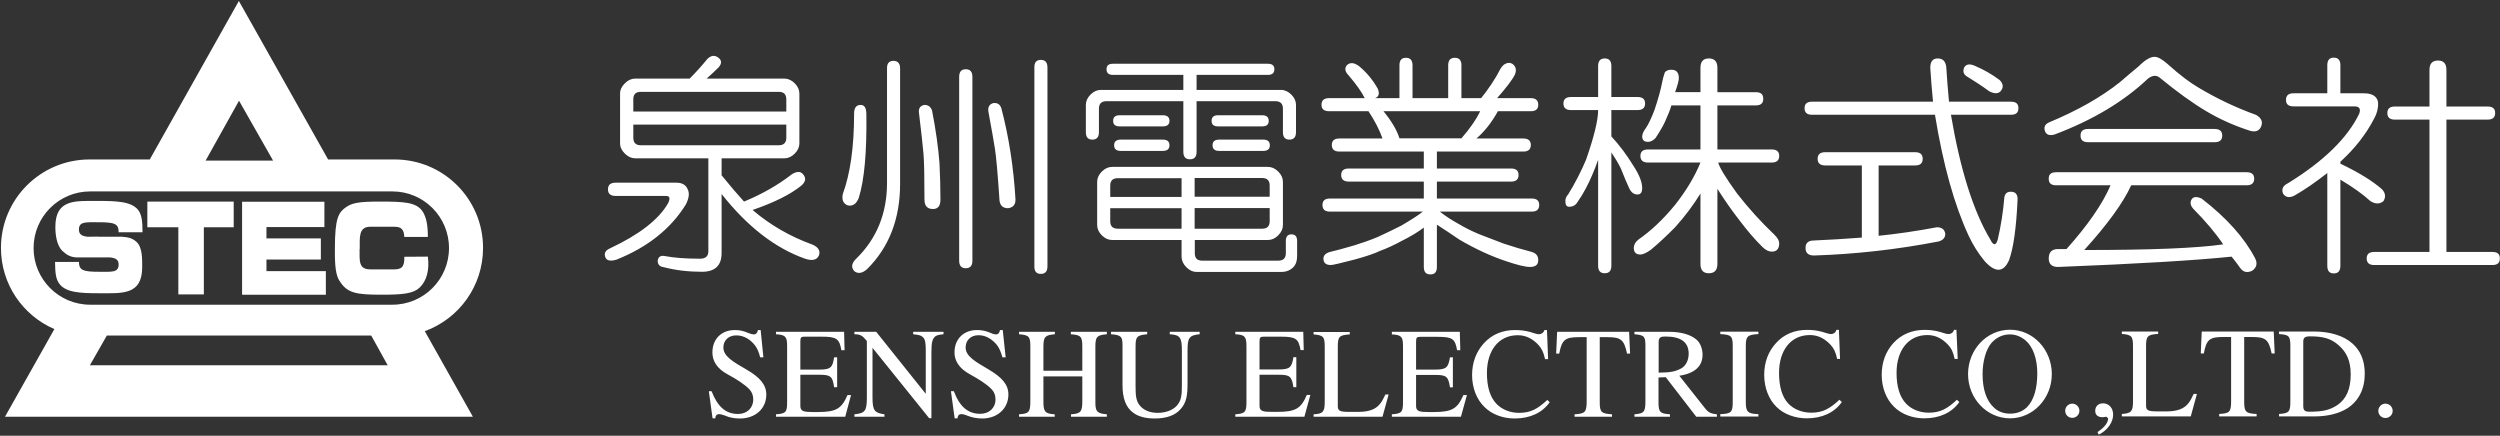
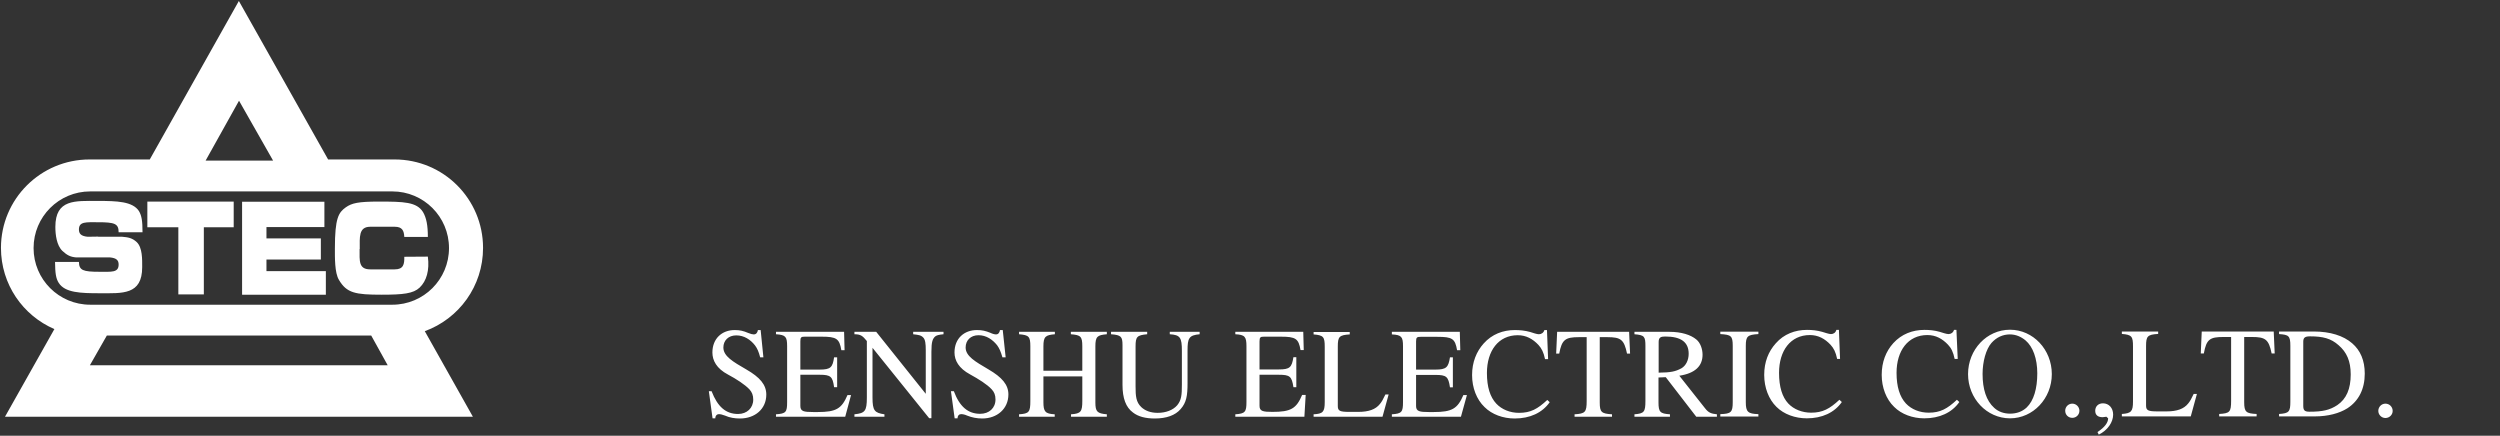
<svg xmlns="http://www.w3.org/2000/svg" version="1.2" viewBox="0 0 1549 270" width="1549" height="270">
  <rect x="0" y="0" width="1549" height="270" fill="#333333" stroke="none" />
  <title>9824</title>
  <defs>
    <clipPath clipPathUnits="userSpaceOnUse" id="cp1">
      <path d="m-8799-598h10965v7935h-10965z" />
    </clipPath>
  </defs>
  <style>
		.s0 { fill: #ffffff } 
	</style>
  <g id="Clip-Path: Page 1" clip-path="url(#cp1)">
    <g id="Page 1">
      <path id="Path 628" fill-rule="evenodd" class="s0" d="m263.2 205.2l29.8 53h-289.9l30.6-54.3c-19.5-8.4-33.1-27.7-33.1-50.3 0-30.3 24.6-54.8 54.9-54.8h37.3l55.2-98.2 55.3 98.2h41.2c30.3 0 54.8 24.5 54.8 54.8 0 23.8-15 43.9-36.1 51.6zm-135.8-105.7h41.8l-21.1-37.1zm112.8 126.8l-10.2-18.4h-163.8l-10.5 18.4zm2.9-37.5c19.4 0 35.1-15.7 35.1-35.1 0-19.4-15.7-35.1-35.1-35.1h-187.2c-19.4 0-35.1 15.7-35.1 35.1 0 19.4 15.7 35.1 35.1 35.1zm-194.2-46.6c0 2.6 1.3 4.1 5.4 4.5l6.5-0.1v0.1h14.9c3.6 0.3 6.2 0.7 9 3.3 3.6 3.4 3.4 10.7 3.4 15.5 0 17.4-12.3 16.2-26.4 16.2-11.7 0-21.4-0.3-25.3-6.4-1.8-2.8-2.2-6.1-2.3-13h14.8c0.1 5.2 2.5 6.1 12.7 6.1 7.6 0 11.9 0.6 11.9-4.5 0-2.6-1.3-4-5.3-4.4h-21c-3.7-0.3-5.8-1.5-8.5-4-3.6-3.4-4.4-10.1-4.4-14.9 0-17.3 12.3-16.1 26.4-16.1 11.8 0 21.5 0.3 25.4 6.3 1.7 2.9 2.2 6.2 2.2 13.1h-14.8c0-5.3-2.4-6.2-12.7-6.2-7.6 0-11.9-0.5-11.9 4.5zm42.4-17.3h53.5v15.9h-18.5v41.6h-15.8v-41.6h-19.2zm73.8 43.1h36.8v14.6h-51.9v-57.6h51v15.7h-35.9v7h33.7v13.1h-33.7zm94.9 10.2c-3.9 3.7-10.2 4.4-23.5 4.4-16.3 0-21.7-1-26.5-9.2-2.7-4.4-2.5-14.1-2.5-19.5 0-18.9 2.3-22.2 6.7-25.4 3.8-2.7 7.9-3.6 20.5-3.6 15.5 0 23.5 0.2 27.4 6.5 2.1 3.6 3 8.2 3 15.4h-14.6c-0.2-3.8-1.2-6.3-5.9-6.3h-15.2c-7.3 0-6.5 6.6-6.5 13.8h-0.1c0 7.3-0.7 12.6 6.6 12.6h15.2c5.4 0 6-3.2 5.9-7.8l14.6-0.1c1.1 8.5-0.8 15.1-5.1 19.2zm-9.7-31.4h0.2z" />
-       <path id="Path 629" fill-rule="evenodd" class="s0" d="m419.2 113.2q5.2 0 6.9 4.1 1.8 3.5-1.1 9.3-14 22.7-43.1 34.3-5.8 1.7-6.9-1.7-1.2-3.5 2.9-5.3 27.3-12.8 36-27.9 2.3-4.6-1.2-4.6h-31.3q-4.7 0-4.7-4.1 0-4.1 4.7-4.1zm8.1-64.5q5.8-5.8 11-12.2c2.4-2.3 4.7-2.5 7-0.6q2.9 2.4 0 5.8-3.5 3.5-7.5 7h48.2q3.5 0 6.4 2.9 2.9 2.9 2.9 6.4v30.8q0 3.5-2.9 6.4-2.9 2.9-6.4 2.9h-38.9v10.5q7.5 9.3 13.9 16.3 16.9-7 29.6-16.9 4.7-2.9 7 0 3 3.5-1.1 7-9.9 8.1-30.2 15.1 16.2 13.9 37.2 21.5 5.2 2.3 4 6.4-1.7 4.6-8.7 2.3-27.9-9.9-51.7-40.1v36.6q0 11.6-12.2 11.6-12.8 0-23.9-2.9-3.5-0.5-3.5-4 0.6-3.5 4.1-2.9 8.7 1.7 22.1 1.7 5.2 0 5.2-4.6v-57.6h-45.3q-3.5 0-6.4-2.9-3-2.9-3-6.4v-30.8q0-3.5 3-6.4 2.9-2.9 6.4-2.9zm-34.9 12.8v7.6h94.8v-7.6q0-4.6-4.7-4.6h-85.5q-4.6 0-4.6 4.6zm0 23.8q0 4.7 4.6 4.7h85.5q4.7 0 4.7-4.7v-8.1h-94.8zm140.9-20.3q3.5 0 3.5 5.8c0.3 23.3-1.2 40.5-4.7 51.8q-2.3 5.8-7 4.6-4-1.7-2.9-7 7-19.1 7-49.9 0-5.3 4.1-5.3zm20.3-27.3c2.7 0 4.1 1.6 4.1 4.7v71.5q0 32.5-20.4 52.8-4.6 4.1-8.1 1.2-2.9-3.5 1.2-7.5 19.2-18.7 19.2-47.1v-70.9q-0.1-4.7 4-4.7zm19.2 27.3q3.5 0 4.7 3.5 3.5 18 4.6 32.6 0.6 12.2 0.6 22.6 0 5.8-4.6 5.8-5.3 0-5.3-5.8 0-21.5-0.6-28.4-0.6-7-2.9-26.2 0-3.5 3.5-4.1zm25.6-22.1q4.1 0 4.1 4.7v113.9q0 4.7-4.1 4.7-4.1 0-4.1-4.7v-113.9q0-4.7 4.1-4.7zm16.9 21q4-0.6 5.2 3.4 7 26.8 8.7 56.4 0 4.7-4.6 5.3-4.7 0-5.3-4.7-1.7-25.6-2.9-32.5-1.1-7-4-22.7-0.6-4.1 2.9-5.2zm29.6-26.8q4.1 0 4.1 4.7v123.2q0 4.7-4.1 4.7-4.1 0-4-4.7v-123.2q-0.1-4.7 4-4.7zm140.7 2.4q4 0 4 3.4 0 3.5-4 3.5h-44.2v9.3h52.3c2.3 0 4.5 1 6.4 2.9q2.9 2.9 2.9 6.4v16.9q0 4.6-4.1 4.6-4 0-4-4.6v-14.6q0-4.6-4.7-4.6h-48.8v31.4q0 4.6-4.1 4.6-4.1 0-4.1-4.6v-31.4h-47.6q-4.7 0-4.7 4.6v14.6q0 4.6-4.1 4.6-4 0-4-4.6v-16.9q0-3.5 2.9-6.4 2.9-2.9 6.4-2.9h51.1v-9.3h-43.6q-4 0-4-3.5c0-2.3 1.3-3.4 4-3.4zm0 63.9q3.5 0 6.4 2.9 2.9 2.9 2.9 6.4v26.7q0 3.5-2.9 6.4-2.9 2.9-6.4 2.9h-45.3v8.2q0 4.6 4.6 4.6h47.1q4.7 0 4.7-4.6v-7.6q0-4.1 3.5-4.1 3.5 0 3.5 4.1v9.3c0 3.1-0.8 5.4-2.4 7q-2.9 2.9-7.5 2.9h-52.4q-3.4 0-6.3-2.9-2.9-2.9-3-6.4v-10.5h-43q-3.5 0-6.4-2.9-2.9-2.9-2.9-6.4v-26.7q0-3.5 2.9-6.4 2.9-2.9 6.4-2.9zm-97.7 11.6v7h44.2v-11.6h-39.5q-4.7 0-4.7 4.6zm0 22.1q0 4.6 4.7 4.6h39.5v-12.7h-44.2zm32.6-65.7q4.1 0 4.1 3.5 0 3.4-4.1 3.4h-26.8q-4 0-4-3.4 0-3.5 4-3.5zm0 15.1q4.1 0 4.1 3.5 0 3.5-4.1 3.5h-26.1c-2.7 0-4.1-1.2-4.1-3.5 0-2.3 1.4-3.5 4.1-3.5zm19.7 35.4h46.5v-6.9q0-4.7-4.6-4.7h-41.9zm0 19.8h41.9q4.6 0 4.6-4.7v-8.1h-46.5zm41.9-70.3q4 0 4 3.5 0 3.4-4 3.4h-27.4q-4 0-4-3.4 0-3.5 4-3.5zm0.6 15.1q4.1 0 4.1 3.5 0 3.5-4.1 3.5h-27.3q-4.1 0-4.1-3.5 0-3.5 4.1-3.5zm84.4-46.1q0-4.6 4-4.6 4.1 0 4.1 4.6v20.4h22.1v-20.4q0-4.6 4.1-4.6 4.1 0 4.1 4.6v20.4h12.2q2.9-3.5 6.4-8.7 3.5-5.3 5.2-8.8 1.2-2.3 2.9-3.5 2.9-1.7 5.2 0 2.9 2.4 1.2 6.5-2.3 4.6-11 14.5h20.9q4.6 0 4.6 4.1 0 4-4.6 4h-20.4q-5.8 10.5-13.3 16.9h29q4.7 0 4.7 4 0 4.1-4.7 4.1h-53.5v10.5h46q4.6 0 4.6 4 0 4.1-4.6 4.1h-46v10.5h58.8q4.6 0 4.6 4 0 4.1-4.6 4.1h-57q5.2 4.1 11.6 7.6 5.8 3.5 12.8 6.4 8.7 3.4 15.1 5.8 8.7 2.9 17.5 5.2 4.1 1.2 4 5.2 0 4.1-5.2 4.1-4.1 0-14.5-3.5-7-2.3-14.6-5.8-7.5-3.5-14.5-7.6-7.6-5.2-14-9.3v26.2q0 4.7-4 4.6-4.1 0.1-4.1-4.6v-24.4q-5.2 4-13.4 8.1-7.5 4.1-13.9 6.4-4.7 2.3-15.2 5.2-13.3 3.5-15.1 3.5-4.6 0-4.6-4 0-2.9 4-4.1 5.3-1.2 15.2-4.1 7.5-2.3 14.5-5.2 7.6-3.5 14.5-7 9.9-5.8 13.4-8.7h-57.6q-4.6 0-4.6-4.1 0-4 4.6-4h58.2v-10.5h-46.5q-4.7 0-4.7-4.1 0-4 4.7-4h46.5v-10.5h-52.3q-4.7 0-4.7-4.1 0-4 4.7-4h26.7q-2.9-8.2-8.7-16.9h-24.4q-4.7 0-4.7-4 0-4.1 4.7-4.1h22.1q-2.9-5.8-9.9-14-3.5-3.5-1.2-6.4c2-1.9 4.5-1.7 7.6 0.6q7 5.8 11.6 14 1.8 4.6-1.7 5.8h15.1zm0 45.3h38.4q8.1-9.3 11.6-16.8h-59.9q7.6 9.3 9.9 16.8zm123.1-44.8q0-4.7 4.1-4.7 4.1 0 4.1 4.7v19.2h16.2q4.7 0 4.7 4 0 4.1-4.7 4.1h-16.2v16.3q7.5 8.1 13.9 18.6c3.5 5.4 5.2 9.9 5.2 13.4q0 4-2.9 4-3.4 0-5.2-4-1.7-3.5-5.2-12.3-2.3-4.6-5.8-9.8v70.3q0 4.6-4.1 4.6-4.1 0-4.1-4.6v-65.7q-3.5 9.9-7.5 17.5-2.4 4.6-5.3 8.7-1.7 2.9-5.2 2.9-2.3 0-2.3-3.5 0-2.4 1.7-4.1 6.4-10.4 11.1-21.5 7.5-21.5 7.5-30.8h-16.8q-4.7 0-4.7-4.1 0-4 4.7-4h16.8zm63.4 1.1c0-3.8 1.7-5.8 5.2-5.8q5.3 0 5.3 5.8v15.1h23.8q4.7 0 4.6 4.1 0.1 4.1-4.6 4.1h-23.8v27.3h33.7q4.6 0 4.6 4 0 4.1-4.6 4.1h-33.2q1.2 4.7 11.7 19.2 10.4 13.4 23.2 25.6 2.9 2.9 2.9 5.2 0 5.2-4.6 5.2-2.9 0-5.8-2.9c-4.7-4.6-9.3-10-14-16.2q-6.9-8.8-13.9-19.8v46.5q0 5.8-5.3 5.8c-3.5 0-5.2-1.9-5.2-5.8v-43.6q-6.4 10.5-15.7 20.9-8.1 8.2-15.1 14-4.1 2.9-6.4 2.9-4.1 0-4.1-4.1 0-2.9 2.9-5.2 11.7-8.1 22.7-21.5 10.5-13.4 15.7-26.2h-32.5q-4.7 0-4.7-4.1 0-4 4.7-4h32.5v-27.3h-18q-1.2 4.1-4.1 10.4-2.3 4.7-5.8 9.9-2.3 2.3-4.6 2.3-3.6 0-3.6-3.4 0.1-2.4 2.4-5.3c1.5-2.3 3.3-6 5.2-11q3.5-10.5 4.7-16.9 0.5-2.9 1.7-6.4 1.2-1.7 4.1-1.7 4.6 0 4.6 5.2 0 2.3-2.3 8.7h15.7zm147-5.8q4.7 0 5.3 5.3 0.6 9.8 1.7 21.5h38.4q4.7 0 4.6 4 0.1 4.1-4.6 4.1h-37.2q8.7 51.2 24.4 77.3c1.9 3.9 3.5 3.9 4.6 0q3-12.8 4.1-26.2 0.6-3.5 4.1-3.4 4.1 0 4.1 4.6-1.2 26.7-5.3 37.8c-3.4 7.7-8.5 7.9-15.1 0.6q-5.8-7-9.9-15.7-13.3-28.5-20.9-75h-76.2q-4.6 0-4.6-4.1 0-4 4.6-4h75q-1.1-11.1-1.7-21 0-5.8 4.6-5.8zm-13.9 58.1q4.6 0 4.6 4.1 0 4.1-4.6 4.1h-22.7v43.6q17.5-1.8 36.1-5.3 4.6 0 5.2 4.1 0 3.5-4.1 4.7-38.9 7.5-77.3 8.7-5.2 0-5.2-4.7 0-4.6 5.2-4.6 13.9-0.6 29.7-1.8v-44.7h-22.7q-4.7 0-4.7-4.1 0-4.1 4.7-4.1zm30.2-52.3q1.8-3.5 7-1.1c5.4 2.3 10.4 5.2 15.1 8.7q3.5 3.5 0.5 7-2.3 2.3-6.9 0-6.4-4.7-14-9.3-2.9-1.8-1.7-5.3zm126.3-2.2q11 9.9 19.2 14.6c10.9 6.5 22.7 12.2 35.5 16.8 3.4 2 4.4 4.5 2.9 7.6q-1.8 3.5-6.4 2.3-14.6-4.6-27.4-12.2-12.8-7.6-29-20.9-3-2.3-7 0.6-22.7 21.5-58.2 34.8-4.6 1.2-5.8-2.3-1.1-3.5 2.4-5.2 26.7-11.1 44.1-25 4.7-4.1 11.7-9.9 5.8-5.8 9.8-5.8 3 0 8.2 4.6zm48.8 66.9q4.7 0 4.7 4 0 4.1-4.7 4.1h-71.5q-7.5 16.3-29.1 40.1c40.8 0 69.4-1.1 86.1-3.5q-7-10.4-18.6-22.1-2.9-3.4-0.6-6.3 1.8-1.8 5.8 0 23.3 18 33.2 37.1 2.3 4.7-1.8 7.6-4.6 2.3-7.5-1.7-2.4-3.5-5.3-7-33.7 3.5-107.5 6.4-5.8 0-5.8-5.3 0-5.8 5.8-5.8h5.2q19.8-22.1 27.3-39.5h-33.7q-4.7 0-4.6-4.1-0.1-4 4.6-4zm-19.8-26.8q4.7 0 4.7 4.1c0 2.7-1.5 4.1-4.7 4.1h-78.5q-4.6 0-4.6-4.1 0-4.1 4.6-4.1zm69.8-39.5q0-4.7 4-4.7 4.1 0 4.1 4.7v17.4h14.5q7.6 0 8.8 5.2 0.5 5.2-2.4 10.5-7.5 14.5-20.9 26.7v1.2q16.9 8.1 25.6 15.7 3.5 3.5 1.1 7.5-3.4 2.9-8.1 0-7-6.4-18.6-13.3v53.4q0 4.7-4.1 4.7-4 0-4-4.7v-57.5q-11.1 8.7-20.4 14-4.6 2.3-7-1.2c-1.1-2.7-0.2-4.9 2.9-6.4q33.2-20.4 44.2-43 1.8-4.7-2.9-4.7h-37.8q-4.6 0-4.6-4 0-4.1 4.6-4.1h21zm63.3 2.9q0-5.8 5.3-5.8 5.2 0 5.2 5.8v22.7h25.6q4.6 0 4.6 4 0 4.1-4.6 4.1h-25.6v82h28.5q4.7 0 4.6 4 0.1 4.1-4.6 4.1h-73.3q-4.6 0-4.6-4.1 0-4 4.6-4h34.3v-82h-21.5q-4.6 0-4.6-4.1 0-4 4.6-4h21.5z" />
-       <path id="Path 630" fill-rule="evenodd" class="s0" d="m471 221.4c-0.9-3.5-1.8-5.5-3.2-7.4-2.8-3.6-6.8-6.2-11.6-6.2-4.9 0-8 3.2-8 7.5 0 5.4 5.9 8.8 14.2 13.6 8.5 4.9 12.4 9.5 12.4 15.6 0 8.9-7 14.8-16.3 14.8-3.3 0-6.4-0.5-9.3-1.8-1.5-0.6-2.9-0.9-3.8-0.9-1.2 0-2.2 1-2.2 2.6h-1.7l-2.3-16.8h1.7c3.7 9.6 8.8 14.1 16.4 14.1 5.5 0 9.4-3.7 9.4-8.9 0-2.8-0.8-4.6-2.3-6.3-2.8-3-8.2-6.5-13.3-9.2-7.2-3.8-9.7-8.8-9.7-13.7 0-8.6 5.9-13.9 13.8-13.9 3.3 0 5.3 0.5 8.4 1.8 1.4 0.6 2.7 0.9 3.4 0.9 1.4 0 2.3-0.9 2.6-2.7h1.7l1.7 16.9zm52.7 36.8h-42.9v-1.5c6.2-0.4 6.9-1.4 6.9-7.5v-34.7c0-5.9-0.9-7-6.9-7.4v-1.5h42.2l0.3 11.4h-2c-1.2-7.2-3-8.4-12.3-8.4h-10.4c-2.2 0-2.7 0.4-2.7 2.9v17.5h12c6.8 0 8-1.4 8.9-7.6h1.9v18.5h-1.9c-0.9-6.6-2.1-7.7-8.9-7.7h-12v19.3c0 3.4 2.1 3.8 8 3.8h2.8c11.4 0 14.8-2.1 18.4-10.5h2.2zm60.9-51.1c-3 0.3-4.2 0.6-5.2 1.4-1.5 1.4-2.3 3.1-2.3 9.4v41.2h-1.4l-35.1-43.6v30.8c0 8.2 1.3 9.5 7.4 10.4v1.5h-18.6v-1.5c6.5-0.7 7.7-1.9 7.7-10.4v-35c-2.6-3.2-3.8-4.2-7.7-4.2v-1.5h13.5l30.7 38.4v-27c0-4.1-0.3-6.5-1.5-7.8-1.4-1.5-2.8-1.7-6.3-2.1v-1.5h18.8zm36.5 14.3c-1-3.5-1.9-5.6-3.3-7.5-2.8-3.5-6.7-6.2-11.5-6.2-4.9 0-8 3.2-8 7.6 0 5.4 5.9 8.7 14.2 13.6 8.4 4.9 12.3 9.5 12.3 15.5 0 8.9-7 14.9-16.2 14.9-3.3 0-6.4-0.6-9.4-1.8-1.5-0.7-2.8-0.9-3.7-0.9-1.2 0-2.2 0.9-2.2 2.6h-1.8l-2.3-16.8h1.8c3.6 9.6 8.8 14 16.3 14 5.6 0 9.5-3.6 9.5-8.9 0-2.7-0.8-4.6-2.3-6.2-2.8-3.1-8.3-6.5-13.4-9.3-7.1-3.8-9.7-8.7-9.7-13.6 0-8.7 6-13.9 13.9-13.9 3.2 0 5.3 0.5 8.3 1.7 1.4 0.7 2.7 1 3.5 1 1.4 0 2.2-1 2.5-2.7h1.7l1.8 16.9zm42.5 36.8v-1.5c6.2-0.4 7-1.7 7-8.4v-15.1h-24.1v16c0 5.8 1.1 7.2 7 7.5v1.5h-22.1v-1.5c6.2-0.4 7-1.4 7-8.2v-33.9c0-6.1-0.9-7-7-7.5v-1.5h22.2v1.5c-5.8 0.5-7.1 1.4-7.1 7.5v15.1h24.1v-15.1c0-6.2-1-7-7.1-7.5v-1.5h22.3v1.5c-5.9 0.5-7.1 1.4-7.1 7.5v34.8c0 5.6 1.1 6.8 7.1 7.3v1.5zm79.7-51.1c-6.7 0.6-7.5 2.5-7.5 10.1v20.2c0 7.8-0.7 12-4.3 16.1-3.3 3.8-8.7 5.8-16 5.8-5.8 0-10.3-1.2-13.5-3.7-4.4-3.2-6.5-8.8-6.5-17.2v-24.6c0-5.3-0.9-6.2-7.1-6.7v-1.5h22.4v1.5c-6.3 0.6-7.2 1.5-7.2 7.5v24.8c0 6.1 0.3 9.7 3.5 12.8 2.3 2.2 5.7 3.6 10.2 3.6 5.1 0 9.5-1.7 12.1-4.7 2.6-3.2 2.9-6.3 2.9-12.8v-20.9c0-8.2-1-9.9-7.5-10.3v-1.5h18.5zm64.9 51.1h-42.8v-1.5c6.1-0.4 6.9-1.5 6.9-7.6v-34.6c0-5.9-1-7.1-6.9-7.4v-1.5h42.1l0.3 11.3h-2c-1.2-7.1-3-8.3-12.2-8.3h-10.4c-2.2 0-2.8 0.3-2.8 2.9v17.4h12c6.8 0 8-1.3 9-7.6h1.8v18.6h-1.8c-1-6.7-2.2-7.7-9-7.7h-12v19.3c0 3.3 2.2 3.7 8 3.7h2.9c11.4 0 14.8-2 18.4-10.5h2.2zm48.4 0h-42.7v-1.5c5.8-0.3 6.9-1.5 6.9-7.6v-34.2c0-6.1-0.7-7.2-6.9-7.7v-1.5h22.4v1.5c-6.5 0.4-7.4 1.4-7.4 7.5v36.9c0 3 1.3 3.6 7.1 3.6h5.6c6.4 0 10.7-1.5 13.4-4.9 1.1-1.3 2.1-3.1 3.4-5.9h2zm48.6 0h-42.8v-1.5c6.1-0.4 6.9-1.4 6.9-7.5v-34.7c0-5.8-0.9-7-6.9-7.3v-1.6h42.1l0.3 11.4h-2c-1.2-7.2-3-8.3-12.2-8.3h-10.4c-2.2 0-2.8 0.3-2.8 2.8v17.5h12c6.8 0 8-1.4 9-7.6h1.8v18.6h-1.8c-1-6.7-2.2-7.7-9-7.7h-12v19.3c0 3.3 2.2 3.7 8 3.7h2.9c11.4 0 14.8-2.1 18.4-10.5h2.2zm55-9c-4.6 6.6-12.3 10.1-21.7 10.1-7.2 0-14.1-2.5-18.7-7.1-4.9-4.7-7.7-11.9-7.7-19.8 0-8 2.7-14.6 7.2-19.6 5.1-5.7 11.9-8.3 19.3-8.3 3.1 0 6.3 0.3 9.5 1.2 1.6 0.5 4.1 1.4 5.4 1.4 1.5 0 2.9-0.9 3.4-2.6h1.6l0.7 18h-1.9c-0.9-4.3-2.1-6.6-4.1-8.8-3.5-3.7-7.6-6-12.8-6-12 0-19.1 9.7-19.1 23.4 0 8.8 2 14.9 5.8 19 3.5 3.7 8.6 5.7 14.1 5.7 7.2 0 11.5-2.4 17.5-8zm47.9-30.1c-1.8-8.7-3.8-10.2-12.2-10.2h-4.7v40.5c0 6 1.1 6.9 7.6 7.3v1.5h-23.2v-1.5c6.6-0.4 7.5-1.3 7.5-8.3v-39.5h-4.8c-8.4 0-10.6 1.5-12.2 10.2h-1.9l0.6-13.5h44.6l0.6 13.5zm42.9 39.1l-18.9-24.5-4.5 0.2v15.4c0 6 1 7 7.1 7.4v1.5h-22v-1.5c6-0.5 6.8-1.4 6.8-8.4v-33.9c0-5.9-0.6-6.8-6.8-7.3v-1.5h21.7c7.5 0 13.2 1.9 16.6 4.7 2.6 2.1 3.9 6 3.9 9.5 0 6.9-4.5 11.5-14.4 13l15.9 20.1c2.3 3 4 3.4 7.4 3.8v1.5zm-23.3-27.3c7.6-0.1 10.4-0.7 14.1-2.7 2.8-1.6 4.5-5.1 4.5-9 0-7.2-4.7-10.7-14.6-10.7-2.7 0-4 0.6-4 3.4zm38.2 27.2v-1.5c6.7-0.2 7.7-1.2 7.7-7.4v-34.9c0-6.2-1-6.9-7.7-7.3v-1.5h23.6v1.5c-6.7 0.4-7.8 1.3-7.8 7.3v34.9c0 6 1.3 7.2 7.8 7.4v1.5zm75.3-9c-4.6 6.6-12.3 10.1-21.7 10.1-7.2 0-14.2-2.5-18.8-7.1-4.8-4.7-7.6-11.9-7.6-19.8 0-8 2.6-14.5 7.2-19.6 5-5.7 11.9-8.3 19.3-8.3 3.1 0 6.2 0.3 9.4 1.2 1.7 0.5 4.2 1.4 5.5 1.4 1.5 0 2.9-0.9 3.3-2.6h1.6l0.7 18h-1.8c-0.9-4.3-2.1-6.6-4.1-8.8-3.5-3.7-7.6-6-12.8-6-12 0-19.1 9.7-19.1 23.4 0 8.8 2 15 5.7 19 3.5 3.7 8.7 5.7 14.2 5.7 7.1 0 11.5-2.4 17.5-8zm72.8 0c-4.6 6.6-12.3 10.1-21.7 10.1-7.2 0-14.1-2.5-18.7-7.1-4.9-4.7-7.7-12-7.7-19.8 0-8 2.6-14.6 7.2-19.7 5.1-5.6 11.9-8.2 19.3-8.2 3.1 0 6.3 0.3 9.4 1.2 1.7 0.5 4.2 1.4 5.5 1.4 1.5 0 2.9-0.9 3.4-2.6h1.5l0.8 18h-1.9c-0.9-4.3-2.1-6.7-4.1-8.8-3.5-3.7-7.6-6-12.8-6-12 0-19.1 9.7-19.1 23.4 0 8.7 2 14.9 5.8 19 3.5 3.7 8.6 5.7 14.1 5.7 7.2 0 11.5-2.4 17.5-8zm31.4 10.1c-14.4 0-26-12.3-26-27.4 0-15.2 11.6-27.5 26-27.5 14.3 0 25.9 12.3 25.9 27.5 0 15.1-11.6 27.4-25.9 27.4zm9.6-48.3c-2.8-2.3-6-3.7-9.7-3.7-4.3 0-8.3 1.8-11.4 5.3-3.4 3.9-5.5 11.6-5.5 19.2 0 9.4 2.3 16.6 7.2 21 2.7 2.5 6.2 3.6 9.8 3.6 4 0 7.5-1.2 10.3-3.8 4.4-4.2 6.6-11.7 6.6-21.2 0-9.1-2.7-16.5-7.3-20.4zm29 48c-2.5 0-4.4-1.9-4.4-4.4 0-2.4 1.9-4.4 4.4-4.4 2.4 0 4.4 2 4.4 4.4 0 2.5-2 4.4-4.4 4.4zm15.6 8.8c4.4-2.9 6.6-5.8 6.6-8.5l-1.1-1c-0.6 0-1.4 0.3-2.3 0.3-2.9 0-4.6-1.3-4.6-4 0-2.7 1.9-4.6 4.8-4.6 3.6 0 6.3 2.8 6.3 7 0 4.7-3.4 9.7-8.9 12.4zm57.8-9.7h-42.7v-1.5c5.8-0.4 6.9-1.6 6.9-7.7v-34.2c0-6.1-0.7-7.2-6.9-7.7v-1.5h22.5v1.5c-6.6 0.4-7.5 1.4-7.5 7.5v36.9c0 3 1.3 3.6 7.1 3.6h5.6c6.4 0 10.7-1.5 13.4-4.9 1.1-1.3 2.1-3.1 3.4-5.9h2zm50.1-39c-1.8-8.8-3.9-10.2-12.3-10.2h-4.7v40.4c0 6.1 1.2 7 7.7 7.3v1.5h-23.2v-1.5c6.6-0.4 7.4-1.2 7.4-8.2v-39.5h-4.7c-8.5 0-10.6 1.4-12.2 10.2h-1.9l0.6-13.6h44.6l0.6 13.6zm26-13.6c10.3 0 18.5 2.6 23.9 7.3 5.1 4.4 7.8 10.6 7.8 18.8 0 9.5-3.7 16.9-10.8 21.5-4.9 3.1-12 5-20 5h-22.3v-1.5c6.2-0.4 7-1.4 7-7.6v-34.6c0-6.2-1-6.9-7-7.3v-1.6zm-6.4 46c0 2.7 0.7 3.7 3.8 3.7 8.2 0 12.6-1 17.3-4.1 5.6-3.8 8.3-10 8.3-19 0-8.3-2.5-13.8-7.5-18.1-4.7-4.2-9.7-5.5-17.7-5.5-3 0-4.2 0.7-4.2 3.3zm50.9 7.6c-2.4 0-4.4-2-4.4-4.4 0-2.5 2-4.5 4.4-4.5 2.5 0 4.5 2 4.5 4.5 0 2.4-2 4.4-4.5 4.4z" />
+       <path id="Path 630" fill-rule="evenodd" class="s0" d="m471 221.4c-0.9-3.5-1.8-5.5-3.2-7.4-2.8-3.6-6.8-6.2-11.6-6.2-4.9 0-8 3.2-8 7.5 0 5.4 5.9 8.8 14.2 13.6 8.5 4.9 12.4 9.5 12.4 15.6 0 8.9-7 14.8-16.3 14.8-3.3 0-6.4-0.5-9.3-1.8-1.5-0.6-2.9-0.9-3.8-0.9-1.2 0-2.2 1-2.2 2.6h-1.7l-2.3-16.8h1.7c3.7 9.6 8.8 14.1 16.4 14.1 5.5 0 9.4-3.7 9.4-8.9 0-2.8-0.8-4.6-2.3-6.3-2.8-3-8.2-6.5-13.3-9.2-7.2-3.8-9.7-8.8-9.7-13.7 0-8.6 5.9-13.9 13.8-13.9 3.3 0 5.3 0.5 8.4 1.8 1.4 0.6 2.7 0.9 3.4 0.9 1.4 0 2.3-0.9 2.6-2.7h1.7l1.7 16.9zm52.7 36.8h-42.9v-1.5c6.2-0.4 6.9-1.4 6.9-7.5v-34.7c0-5.9-0.9-7-6.9-7.4v-1.5h42.2l0.3 11.4h-2c-1.2-7.2-3-8.4-12.3-8.4h-10.4c-2.2 0-2.7 0.4-2.7 2.9v17.5h12c6.8 0 8-1.4 8.9-7.6h1.9v18.5h-1.9c-0.9-6.6-2.1-7.7-8.9-7.7h-12v19.3c0 3.4 2.1 3.8 8 3.8h2.8c11.4 0 14.8-2.1 18.4-10.5h2.2zm60.9-51.1c-3 0.3-4.2 0.6-5.2 1.4-1.5 1.4-2.3 3.1-2.3 9.4v41.2h-1.4l-35.1-43.6v30.8c0 8.2 1.3 9.5 7.4 10.4v1.5h-18.6v-1.5c6.5-0.7 7.7-1.9 7.7-10.4v-35c-2.6-3.2-3.8-4.2-7.7-4.2v-1.5h13.5l30.7 38.4v-27c0-4.1-0.3-6.5-1.5-7.8-1.4-1.5-2.8-1.7-6.3-2.1v-1.5h18.8zm36.5 14.3c-1-3.5-1.9-5.6-3.3-7.5-2.8-3.5-6.7-6.2-11.5-6.2-4.9 0-8 3.2-8 7.6 0 5.4 5.9 8.7 14.2 13.6 8.4 4.9 12.3 9.5 12.3 15.5 0 8.9-7 14.9-16.2 14.9-3.3 0-6.4-0.6-9.4-1.8-1.5-0.7-2.8-0.9-3.7-0.9-1.2 0-2.2 0.9-2.2 2.6h-1.8l-2.3-16.8h1.8c3.6 9.6 8.8 14 16.3 14 5.6 0 9.5-3.6 9.5-8.9 0-2.7-0.8-4.6-2.3-6.2-2.8-3.1-8.3-6.5-13.4-9.3-7.1-3.8-9.7-8.7-9.7-13.6 0-8.7 6-13.9 13.9-13.9 3.2 0 5.3 0.5 8.3 1.7 1.4 0.7 2.7 1 3.5 1 1.4 0 2.2-1 2.5-2.7h1.7l1.8 16.9zm42.5 36.8v-1.5c6.2-0.4 7-1.7 7-8.4v-15.1h-24.1v16c0 5.8 1.1 7.2 7 7.5v1.5h-22.1v-1.5c6.2-0.4 7-1.4 7-8.2v-33.9c0-6.1-0.9-7-7-7.5v-1.5h22.2v1.5c-5.8 0.5-7.1 1.4-7.1 7.5v15.1h24.1v-15.1c0-6.2-1-7-7.1-7.5v-1.5h22.3v1.5c-5.9 0.5-7.1 1.4-7.1 7.5v34.8c0 5.6 1.1 6.8 7.1 7.3v1.5zm79.7-51.1c-6.7 0.6-7.5 2.5-7.5 10.1v20.2c0 7.8-0.7 12-4.3 16.1-3.3 3.8-8.7 5.8-16 5.8-5.8 0-10.3-1.2-13.5-3.7-4.4-3.2-6.5-8.8-6.5-17.2v-24.6c0-5.3-0.9-6.2-7.1-6.7v-1.5h22.4v1.5c-6.3 0.6-7.2 1.5-7.2 7.5v24.8c0 6.1 0.3 9.7 3.5 12.8 2.3 2.2 5.7 3.6 10.2 3.6 5.1 0 9.5-1.7 12.1-4.7 2.6-3.2 2.9-6.3 2.9-12.8v-20.9c0-8.2-1-9.9-7.5-10.3v-1.5h18.5zm64.9 51.1h-42.8v-1.5c6.1-0.4 6.9-1.5 6.9-7.6v-34.6c0-5.9-1-7.1-6.9-7.4v-1.5h42.1l0.3 11.3h-2c-1.2-7.1-3-8.3-12.2-8.3h-10.4c-2.2 0-2.8 0.3-2.8 2.9v17.4h12c6.8 0 8-1.3 9-7.6h1.8v18.6h-1.8c-1-6.7-2.2-7.7-9-7.7h-12v19.3c0 3.3 2.2 3.7 8 3.7c11.4 0 14.8-2 18.4-10.5h2.2zm48.4 0h-42.7v-1.5c5.8-0.3 6.9-1.5 6.9-7.6v-34.2c0-6.1-0.7-7.2-6.9-7.7v-1.5h22.4v1.5c-6.5 0.4-7.4 1.4-7.4 7.5v36.9c0 3 1.3 3.6 7.1 3.6h5.6c6.4 0 10.7-1.5 13.4-4.9 1.1-1.3 2.1-3.1 3.4-5.9h2zm48.6 0h-42.8v-1.5c6.1-0.4 6.9-1.4 6.9-7.5v-34.7c0-5.8-0.9-7-6.9-7.3v-1.6h42.1l0.3 11.4h-2c-1.2-7.2-3-8.3-12.2-8.3h-10.4c-2.2 0-2.8 0.3-2.8 2.8v17.5h12c6.8 0 8-1.4 9-7.6h1.8v18.6h-1.8c-1-6.7-2.2-7.7-9-7.7h-12v19.3c0 3.3 2.2 3.7 8 3.7h2.9c11.4 0 14.8-2.1 18.4-10.5h2.2zm55-9c-4.6 6.6-12.3 10.1-21.7 10.1-7.2 0-14.1-2.5-18.7-7.1-4.9-4.7-7.7-11.9-7.7-19.8 0-8 2.7-14.6 7.2-19.6 5.1-5.7 11.9-8.3 19.3-8.3 3.1 0 6.3 0.3 9.5 1.2 1.6 0.5 4.1 1.4 5.4 1.4 1.5 0 2.9-0.9 3.4-2.6h1.6l0.7 18h-1.9c-0.9-4.3-2.1-6.6-4.1-8.8-3.5-3.7-7.6-6-12.8-6-12 0-19.1 9.7-19.1 23.4 0 8.8 2 14.9 5.8 19 3.5 3.7 8.6 5.7 14.1 5.7 7.2 0 11.5-2.4 17.5-8zm47.9-30.1c-1.8-8.7-3.8-10.2-12.2-10.2h-4.7v40.5c0 6 1.1 6.9 7.6 7.3v1.5h-23.2v-1.5c6.6-0.4 7.5-1.3 7.5-8.3v-39.5h-4.8c-8.4 0-10.6 1.5-12.2 10.2h-1.9l0.6-13.5h44.6l0.6 13.5zm42.9 39.1l-18.9-24.5-4.5 0.2v15.4c0 6 1 7 7.1 7.4v1.5h-22v-1.5c6-0.5 6.8-1.4 6.8-8.4v-33.9c0-5.9-0.6-6.8-6.8-7.3v-1.5h21.7c7.5 0 13.2 1.9 16.6 4.7 2.6 2.1 3.9 6 3.9 9.5 0 6.9-4.5 11.5-14.4 13l15.9 20.1c2.3 3 4 3.4 7.4 3.8v1.5zm-23.3-27.3c7.6-0.1 10.4-0.7 14.1-2.7 2.8-1.6 4.5-5.1 4.5-9 0-7.2-4.7-10.7-14.6-10.7-2.7 0-4 0.6-4 3.4zm38.2 27.2v-1.5c6.7-0.2 7.7-1.2 7.7-7.4v-34.9c0-6.2-1-6.9-7.7-7.3v-1.5h23.6v1.5c-6.7 0.4-7.8 1.3-7.8 7.3v34.9c0 6 1.3 7.2 7.8 7.4v1.5zm75.3-9c-4.6 6.6-12.3 10.1-21.7 10.1-7.2 0-14.2-2.5-18.8-7.1-4.8-4.7-7.6-11.9-7.6-19.8 0-8 2.6-14.5 7.2-19.6 5-5.7 11.9-8.3 19.3-8.3 3.1 0 6.2 0.3 9.4 1.2 1.7 0.5 4.2 1.4 5.5 1.4 1.5 0 2.9-0.9 3.3-2.6h1.6l0.7 18h-1.8c-0.9-4.3-2.1-6.6-4.1-8.8-3.5-3.7-7.6-6-12.8-6-12 0-19.1 9.7-19.1 23.4 0 8.8 2 15 5.7 19 3.5 3.7 8.7 5.7 14.2 5.7 7.1 0 11.5-2.4 17.5-8zm72.8 0c-4.6 6.6-12.3 10.1-21.7 10.1-7.2 0-14.1-2.5-18.7-7.1-4.9-4.7-7.7-12-7.7-19.8 0-8 2.6-14.6 7.2-19.7 5.1-5.6 11.9-8.2 19.3-8.2 3.1 0 6.3 0.3 9.4 1.2 1.7 0.5 4.2 1.4 5.5 1.4 1.5 0 2.9-0.9 3.4-2.6h1.5l0.8 18h-1.9c-0.9-4.3-2.1-6.7-4.1-8.8-3.5-3.7-7.6-6-12.8-6-12 0-19.1 9.7-19.1 23.4 0 8.7 2 14.9 5.8 19 3.5 3.7 8.6 5.7 14.1 5.7 7.2 0 11.5-2.4 17.5-8zm31.4 10.1c-14.4 0-26-12.3-26-27.4 0-15.2 11.6-27.5 26-27.5 14.3 0 25.9 12.3 25.9 27.5 0 15.1-11.6 27.4-25.9 27.4zm9.6-48.3c-2.8-2.3-6-3.7-9.7-3.7-4.3 0-8.3 1.8-11.4 5.3-3.4 3.9-5.5 11.6-5.5 19.2 0 9.4 2.3 16.6 7.2 21 2.7 2.5 6.2 3.6 9.8 3.6 4 0 7.5-1.2 10.3-3.8 4.4-4.2 6.6-11.7 6.6-21.2 0-9.1-2.7-16.5-7.3-20.4zm29 48c-2.5 0-4.4-1.9-4.4-4.4 0-2.4 1.9-4.4 4.4-4.4 2.4 0 4.4 2 4.4 4.4 0 2.5-2 4.4-4.4 4.4zm15.6 8.8c4.4-2.9 6.6-5.8 6.6-8.5l-1.1-1c-0.6 0-1.4 0.3-2.3 0.3-2.9 0-4.6-1.3-4.6-4 0-2.7 1.9-4.6 4.8-4.6 3.6 0 6.3 2.8 6.3 7 0 4.7-3.4 9.7-8.9 12.4zm57.8-9.7h-42.7v-1.5c5.8-0.4 6.9-1.6 6.9-7.7v-34.2c0-6.1-0.7-7.2-6.9-7.7v-1.5h22.5v1.5c-6.6 0.4-7.5 1.4-7.5 7.5v36.9c0 3 1.3 3.6 7.1 3.6h5.6c6.4 0 10.7-1.5 13.4-4.9 1.1-1.3 2.1-3.1 3.4-5.9h2zm50.1-39c-1.8-8.8-3.9-10.2-12.3-10.2h-4.7v40.4c0 6.1 1.2 7 7.7 7.3v1.5h-23.2v-1.5c6.6-0.4 7.4-1.2 7.4-8.2v-39.5h-4.7c-8.5 0-10.6 1.4-12.2 10.2h-1.9l0.6-13.6h44.6l0.6 13.6zm26-13.6c10.3 0 18.5 2.6 23.9 7.3 5.1 4.4 7.8 10.6 7.8 18.8 0 9.5-3.7 16.9-10.8 21.5-4.9 3.1-12 5-20 5h-22.3v-1.5c6.2-0.4 7-1.4 7-7.6v-34.6c0-6.2-1-6.9-7-7.3v-1.6zm-6.4 46c0 2.7 0.7 3.7 3.8 3.7 8.2 0 12.6-1 17.3-4.1 5.6-3.8 8.3-10 8.3-19 0-8.3-2.5-13.8-7.5-18.1-4.7-4.2-9.7-5.5-17.7-5.5-3 0-4.2 0.7-4.2 3.3zm50.9 7.6c-2.4 0-4.4-2-4.4-4.4 0-2.5 2-4.5 4.4-4.5 2.5 0 4.5 2 4.5 4.5 0 2.4-2 4.4-4.5 4.4z" />
    </g>
  </g>
</svg>